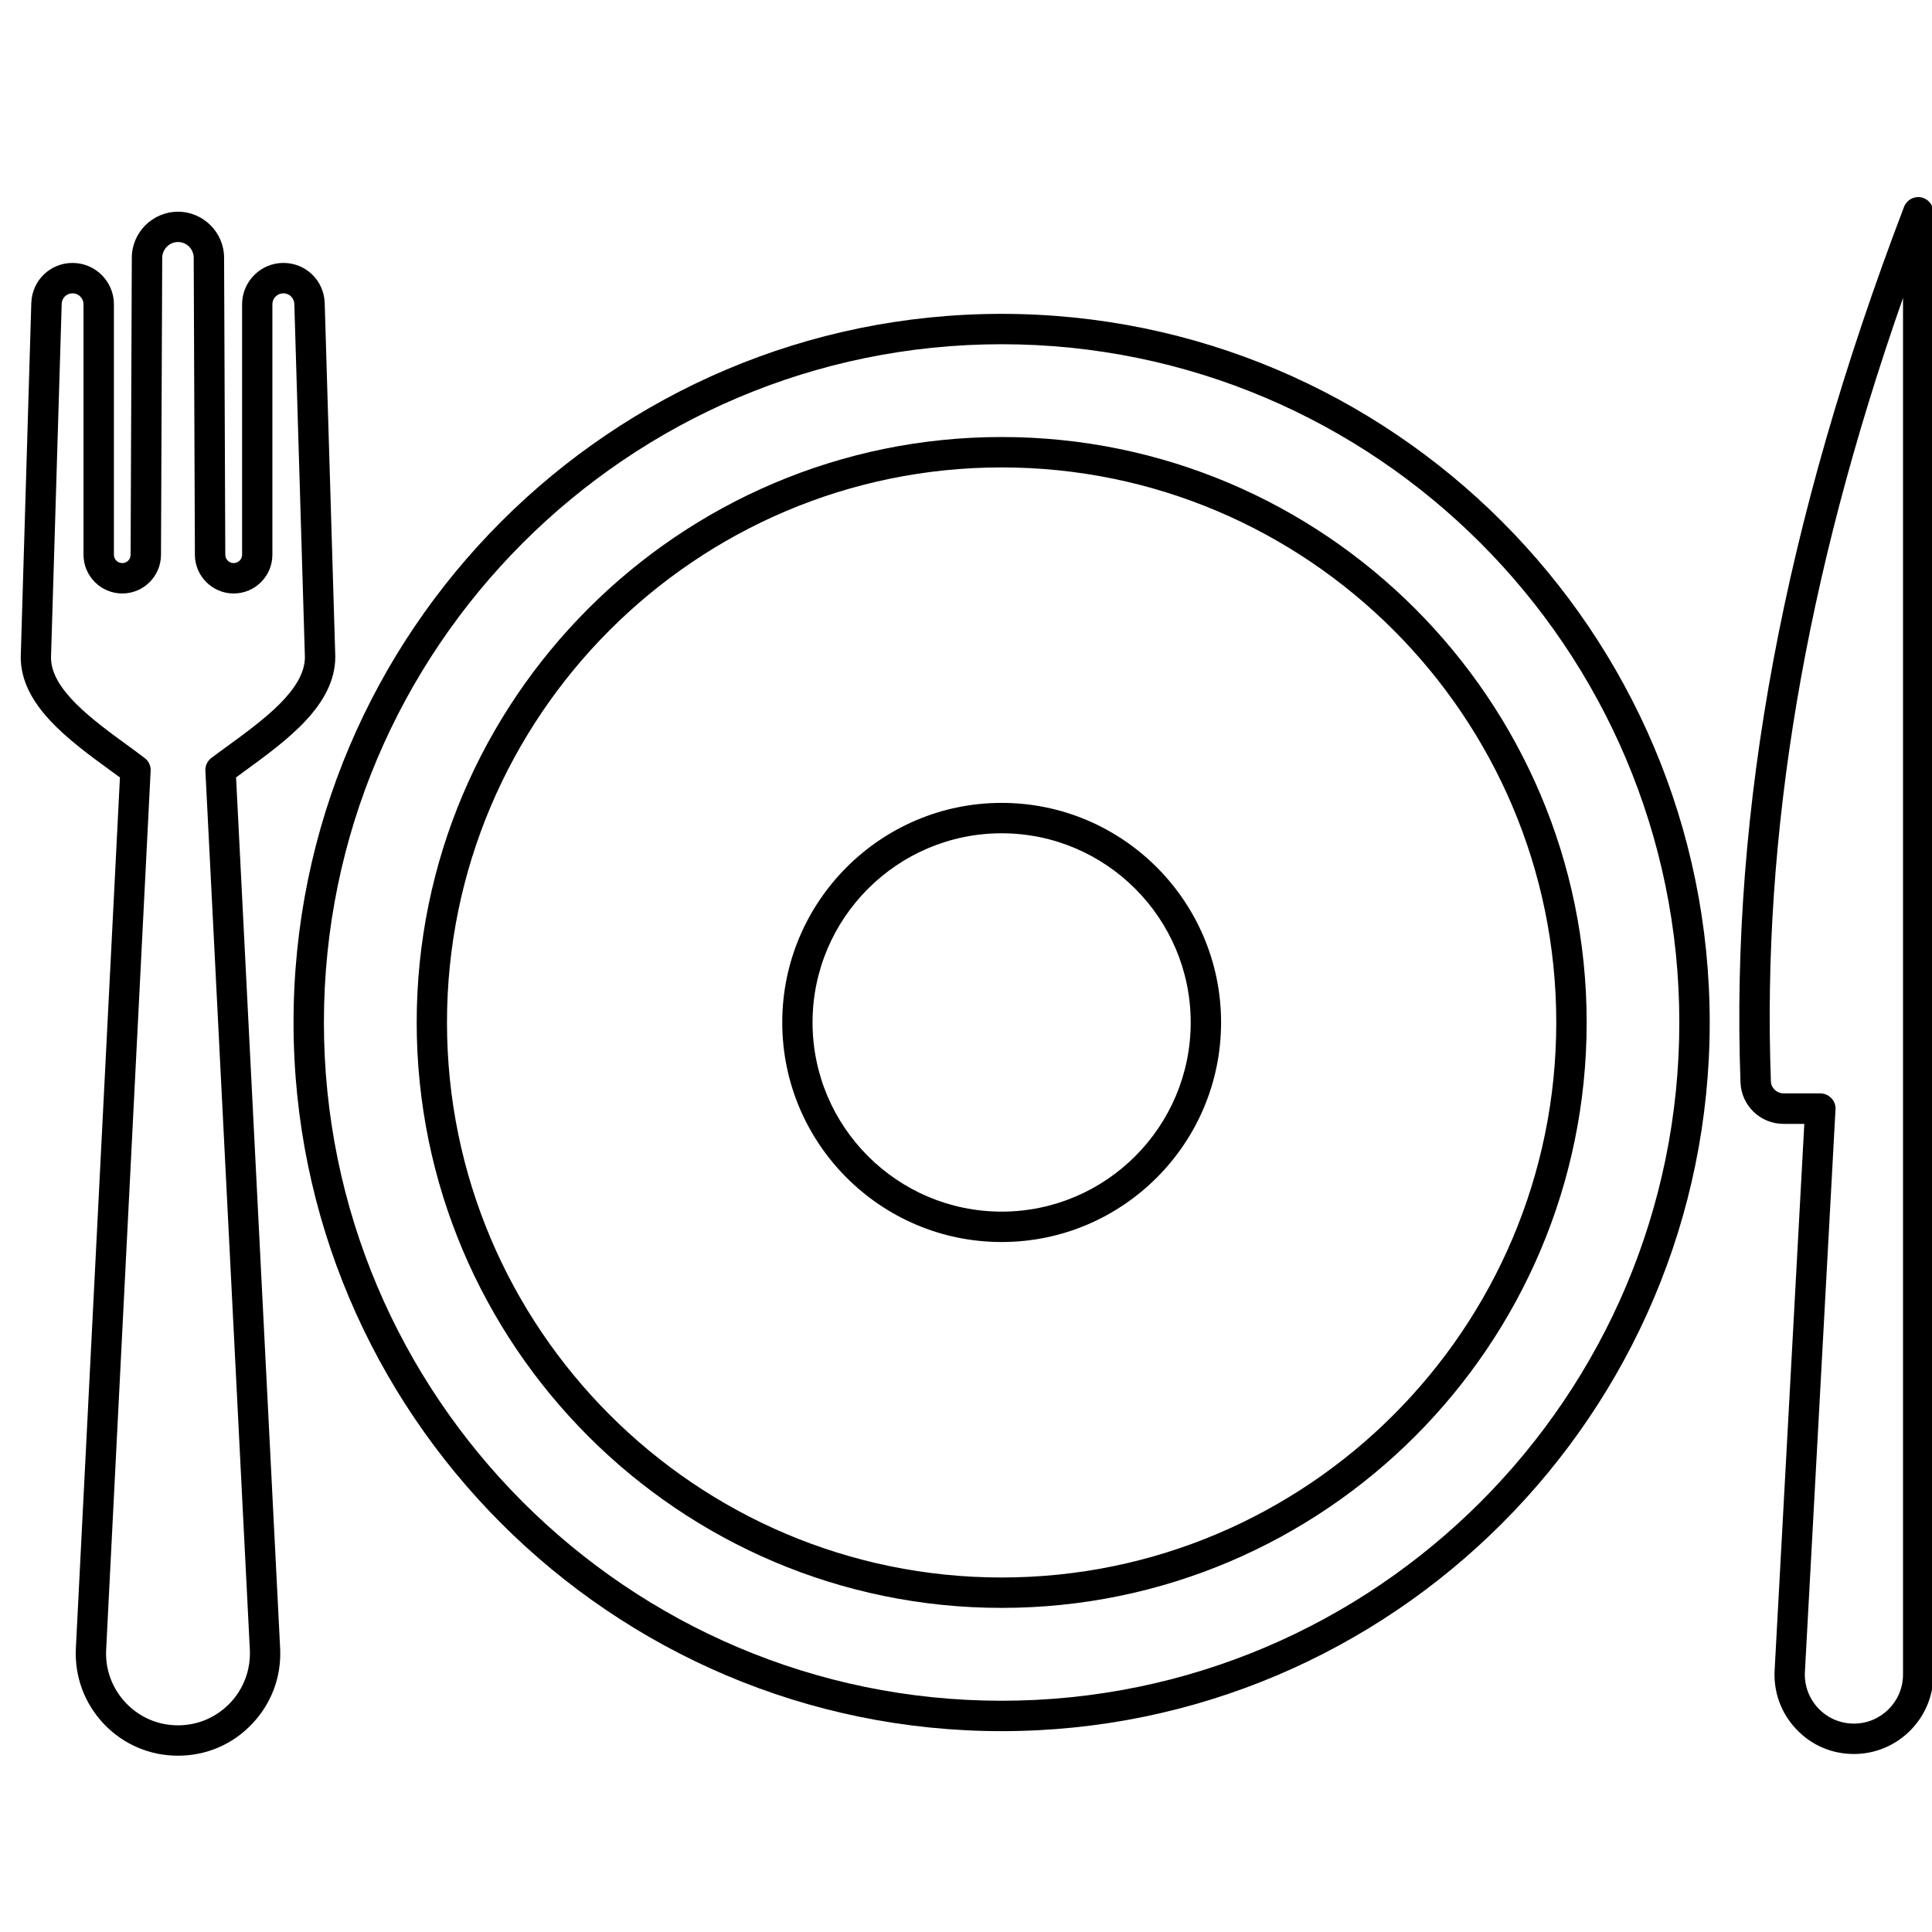
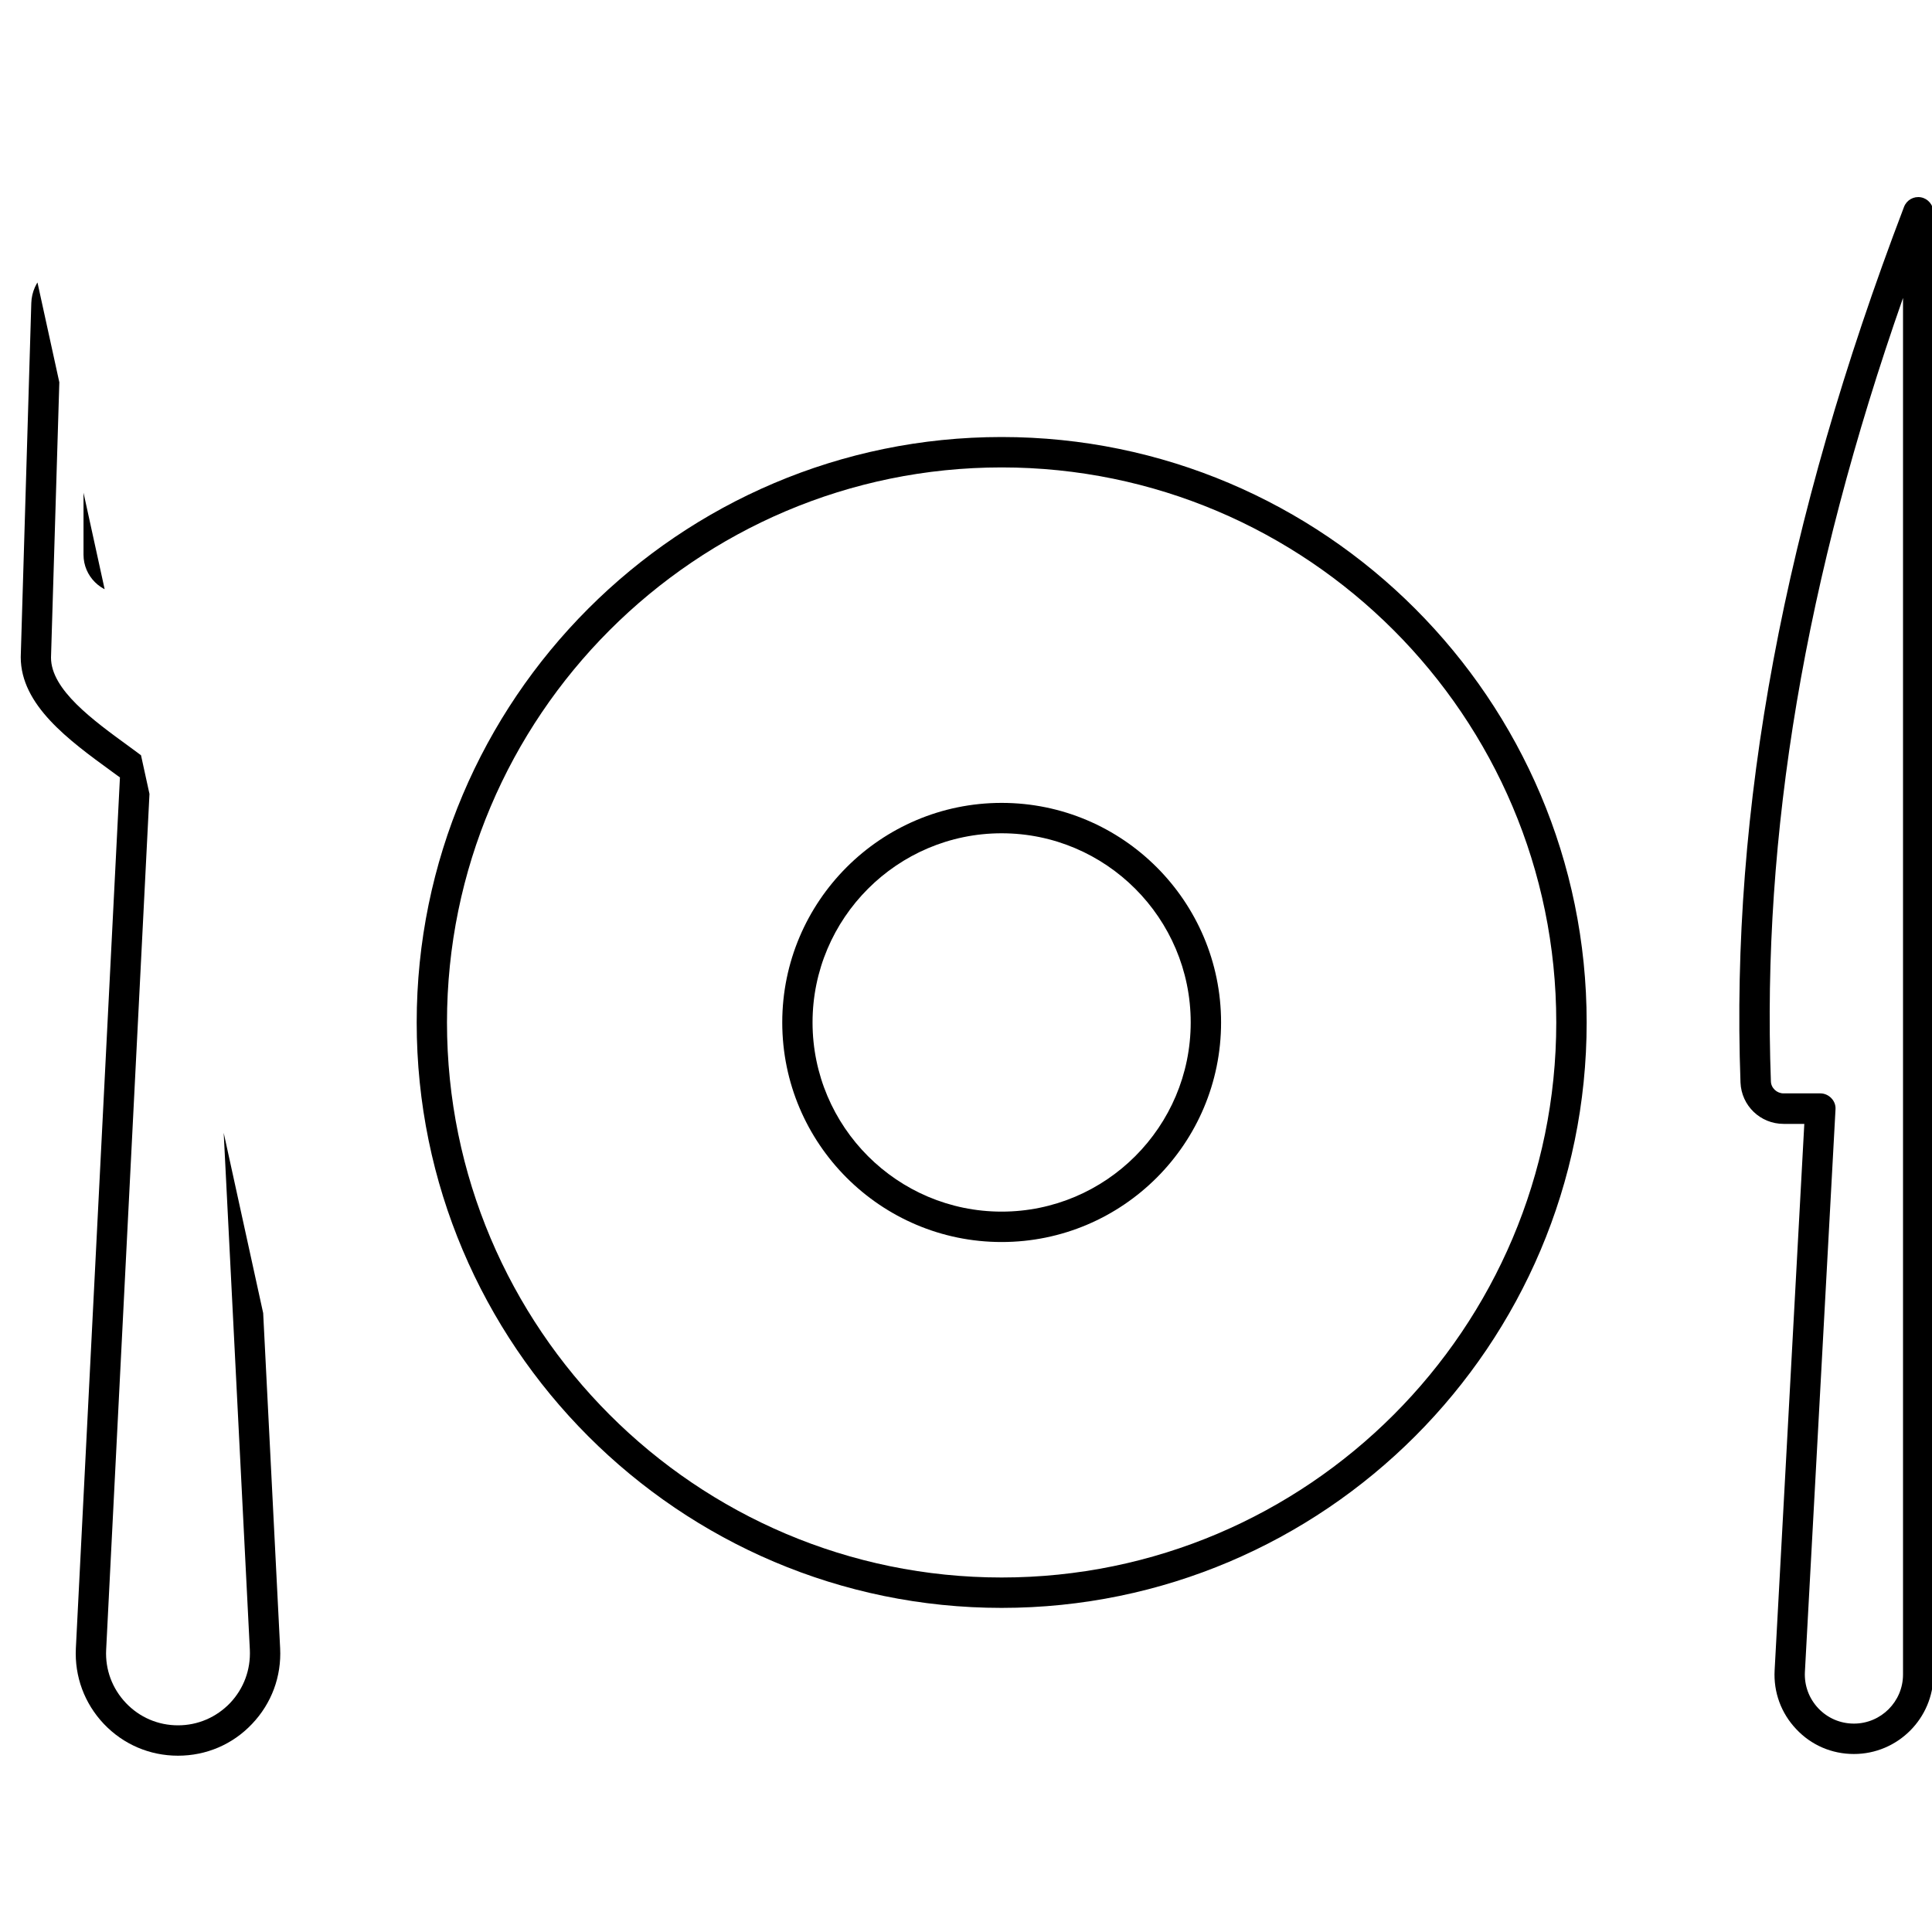
<svg xmlns="http://www.w3.org/2000/svg" width="100" zoomAndPan="magnify" viewBox="0 0 75 75" height="100" preserveAspectRatio="xMidYMid meet" version="1.0">
  <defs>
    <clipPath id="a626f4f0b4">
      <path d="M 67 7.5 L 75 7.5 L 75 68.25 L 67 68.25 Z M 67 7.5 " clip-rule="nonzero" />
    </clipPath>
    <clipPath id="b7a312982c">
-       <path d="M 0.805 8 L 14 8 L 14 68.25 L 0.805 68.25 Z M 0.805 8 " clip-rule="nonzero" />
+       <path d="M 0.805 8 L 14 68.25 L 0.805 68.25 Z M 0.805 8 " clip-rule="nonzero" />
    </clipPath>
  </defs>
  <path fill="#000000" d="M 38.883 31.168 C 34.188 31.168 30.367 34.992 30.367 39.691 C 30.367 44.395 34.188 48.215 38.883 48.215 C 43.582 48.215 47.402 44.395 47.402 39.691 C 47.402 34.992 43.582 31.168 38.883 31.168 Z M 38.883 47.035 C 34.836 47.035 31.543 43.742 31.543 39.691 C 31.543 35.645 34.836 32.348 38.883 32.348 C 42.93 32.348 46.223 35.645 46.223 39.691 C 46.223 43.742 42.93 47.035 38.883 47.035 Z M 38.883 47.035 " fill-opacity="1" fill-rule="nonzero" />
  <path fill="#000000" d="M 38.883 16.965 C 26.363 16.965 16.176 27.16 16.176 39.691 C 16.176 52.223 26.363 62.418 38.883 62.418 C 51.406 62.418 61.594 52.223 61.594 39.691 C 61.594 27.16 51.406 16.965 38.883 16.965 Z M 38.883 61.238 C 27.012 61.238 17.352 51.574 17.352 39.691 C 17.352 27.812 27.012 18.145 38.883 18.145 C 50.754 18.145 60.414 27.812 60.414 39.691 C 60.414 51.574 50.758 61.238 38.883 61.238 Z M 38.883 61.238 " fill-opacity="1" fill-rule="nonzero" />
-   <path fill="#000000" d="M 38.883 12.184 C 23.727 12.184 11.395 24.523 11.395 39.691 C 11.395 54.859 23.727 67.203 38.883 67.203 C 54.039 67.203 66.371 54.863 66.371 39.691 C 66.371 24.523 54.039 12.184 38.883 12.184 Z M 38.883 66.023 C 24.375 66.023 12.574 54.211 12.574 39.691 C 12.574 25.176 24.375 13.363 38.883 13.363 C 53.391 13.363 65.191 25.176 65.191 39.691 C 65.195 54.211 53.391 66.023 38.883 66.023 Z M 38.883 66.023 " fill-opacity="1" fill-rule="nonzero" />
  <g clip-path="url(#a626f4f0b4)">
    <path fill="#000000" d="M 74.57 7.66 C 74.289 7.609 74.016 7.766 73.914 8.031 C 69.25 20.262 67.176 31.379 67.566 42.023 C 67.602 42.922 68.336 43.629 69.238 43.629 L 70.043 43.629 L 68.891 64.836 C 68.844 65.691 69.141 66.504 69.73 67.125 C 70.316 67.75 71.113 68.09 71.969 68.09 C 73.668 68.09 75.055 66.707 75.055 65.004 L 75.055 8.242 C 75.055 7.957 74.848 7.711 74.57 7.66 Z M 73.875 65.004 C 73.875 66.055 73.02 66.91 71.969 66.91 C 71.441 66.91 70.949 66.699 70.586 66.316 C 70.223 65.93 70.039 65.43 70.066 64.902 L 71.254 43.07 C 71.266 42.906 71.207 42.75 71.094 42.633 C 70.984 42.516 70.828 42.445 70.668 42.445 L 69.238 42.445 C 68.977 42.445 68.754 42.238 68.746 41.98 C 68.391 32.406 70.07 22.426 73.875 11.566 Z M 73.875 65.004 " fill-opacity="1" fill-rule="nonzero" />
  </g>
  <g clip-path="url(#b7a312982c)">
    <path fill="#000000" d="M 9.164 30.18 C 9.273 30.098 9.383 30.02 9.492 29.938 C 11.145 28.734 13.016 27.371 13.016 25.492 L 12.605 11.766 C 12.578 10.891 11.875 10.207 11 10.207 C 10.117 10.207 9.398 10.93 9.398 11.812 L 9.398 21.535 C 9.398 21.715 9.25 21.859 9.07 21.859 C 8.895 21.859 8.746 21.715 8.746 21.535 L 8.699 10 C 8.695 9.02 7.891 8.219 6.91 8.219 C 5.926 8.219 5.121 9.02 5.117 10 L 5.07 21.535 C 5.07 21.715 4.926 21.859 4.746 21.859 C 4.566 21.859 4.422 21.715 4.422 21.535 L 4.422 11.812 C 4.422 10.93 3.703 10.207 2.816 10.207 C 1.945 10.207 1.242 10.891 1.215 11.766 L 0.805 25.508 C 0.805 27.375 2.676 28.738 4.328 29.941 C 4.438 30.02 4.547 30.102 4.656 30.18 L 2.945 63.984 C 2.891 65.082 3.277 66.125 4.031 66.922 C 4.789 67.719 5.812 68.156 6.91 68.156 C 8.008 68.156 9.031 67.719 9.785 66.922 C 10.543 66.125 10.93 65.082 10.875 63.984 Z M 8.934 66.109 C 8.398 66.668 7.68 66.977 6.91 66.977 C 6.137 66.977 5.418 66.668 4.887 66.109 C 4.355 65.547 4.082 64.816 4.121 64.043 L 5.848 29.922 C 5.859 29.727 5.77 29.539 5.609 29.422 C 5.422 29.277 5.223 29.133 5.02 28.984 C 3.598 27.949 1.98 26.773 1.98 25.527 L 2.395 11.801 C 2.398 11.566 2.586 11.387 2.816 11.387 C 3.051 11.387 3.242 11.578 3.242 11.812 L 3.242 21.535 C 3.242 22.363 3.918 23.039 4.746 23.039 C 5.574 23.039 6.246 22.367 6.25 21.543 L 6.297 10.008 C 6.301 9.672 6.574 9.395 6.91 9.395 C 7.246 9.395 7.52 9.672 7.52 10.008 L 7.566 21.543 C 7.57 22.367 8.246 23.039 9.07 23.039 C 9.902 23.039 10.574 22.363 10.574 21.535 L 10.574 11.812 C 10.574 11.578 10.766 11.387 11 11.387 C 11.234 11.387 11.418 11.566 11.426 11.801 L 11.836 25.508 C 11.836 26.773 10.223 27.949 8.801 28.984 C 8.598 29.133 8.398 29.277 8.207 29.422 C 8.051 29.539 7.961 29.727 7.973 29.922 L 9.699 64.043 C 9.734 64.816 9.465 65.547 8.934 66.109 Z M 8.934 66.109 " fill-opacity="1" fill-rule="nonzero" />
  </g>
</svg>